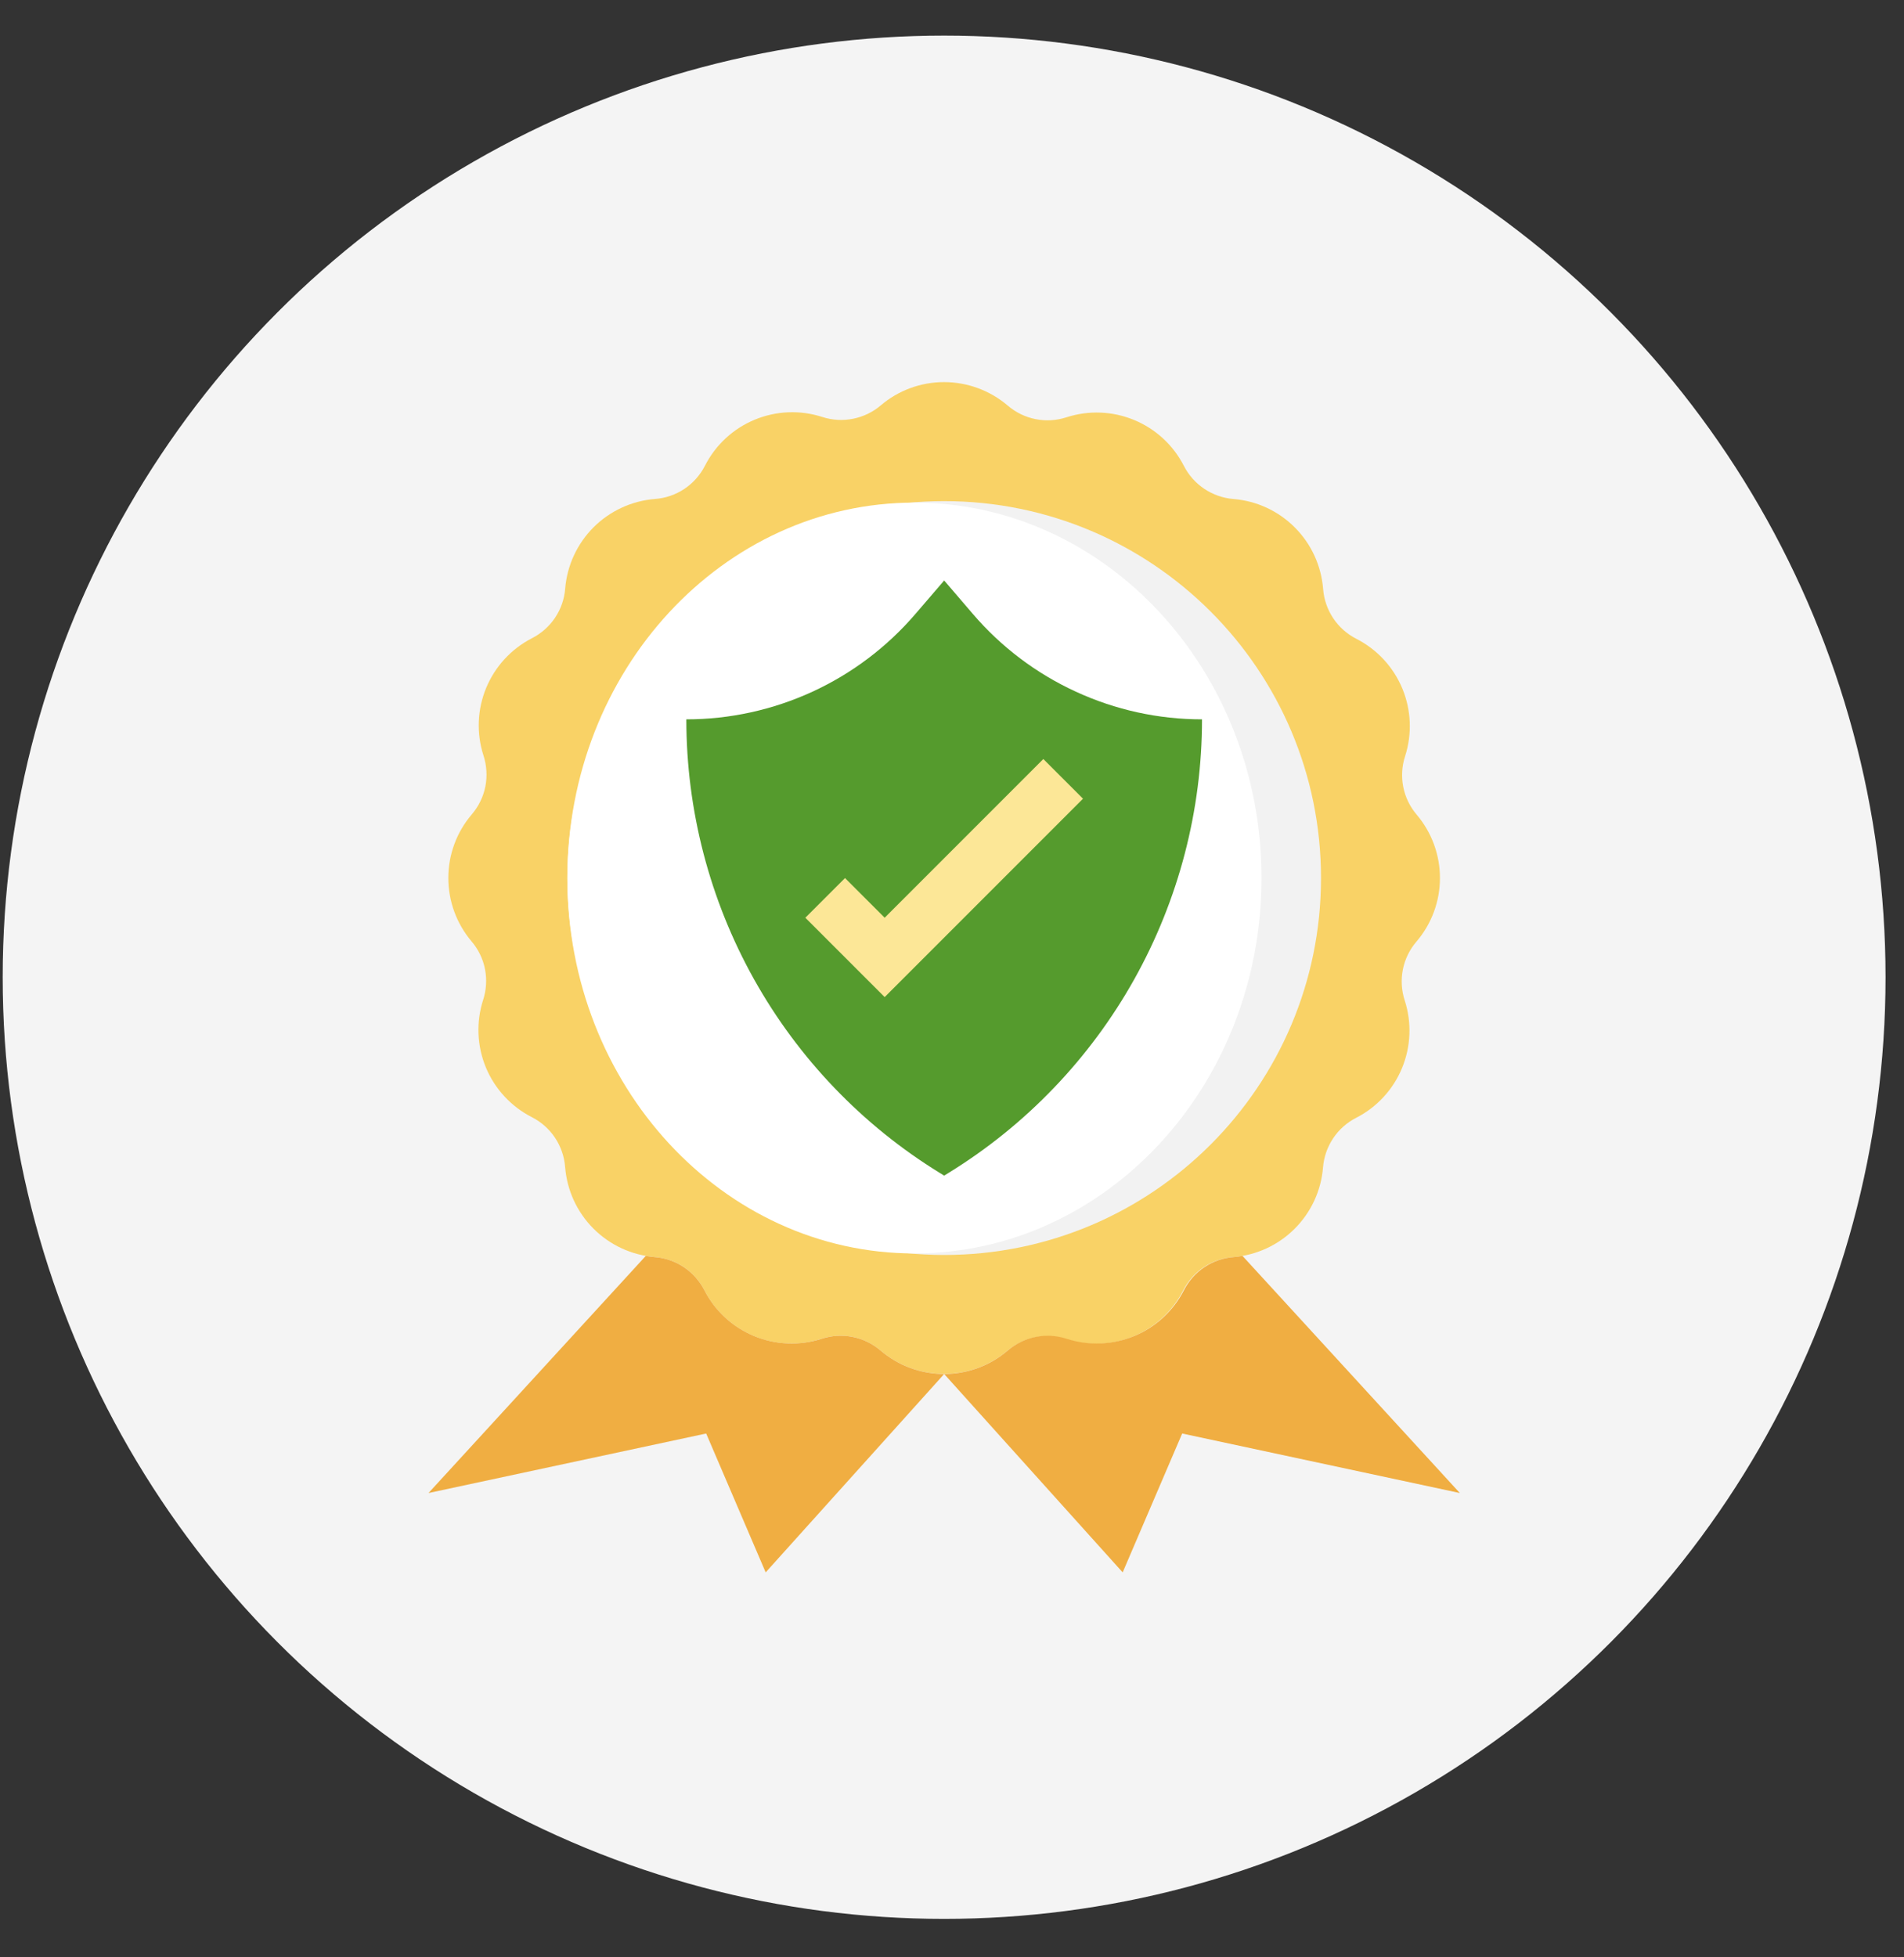
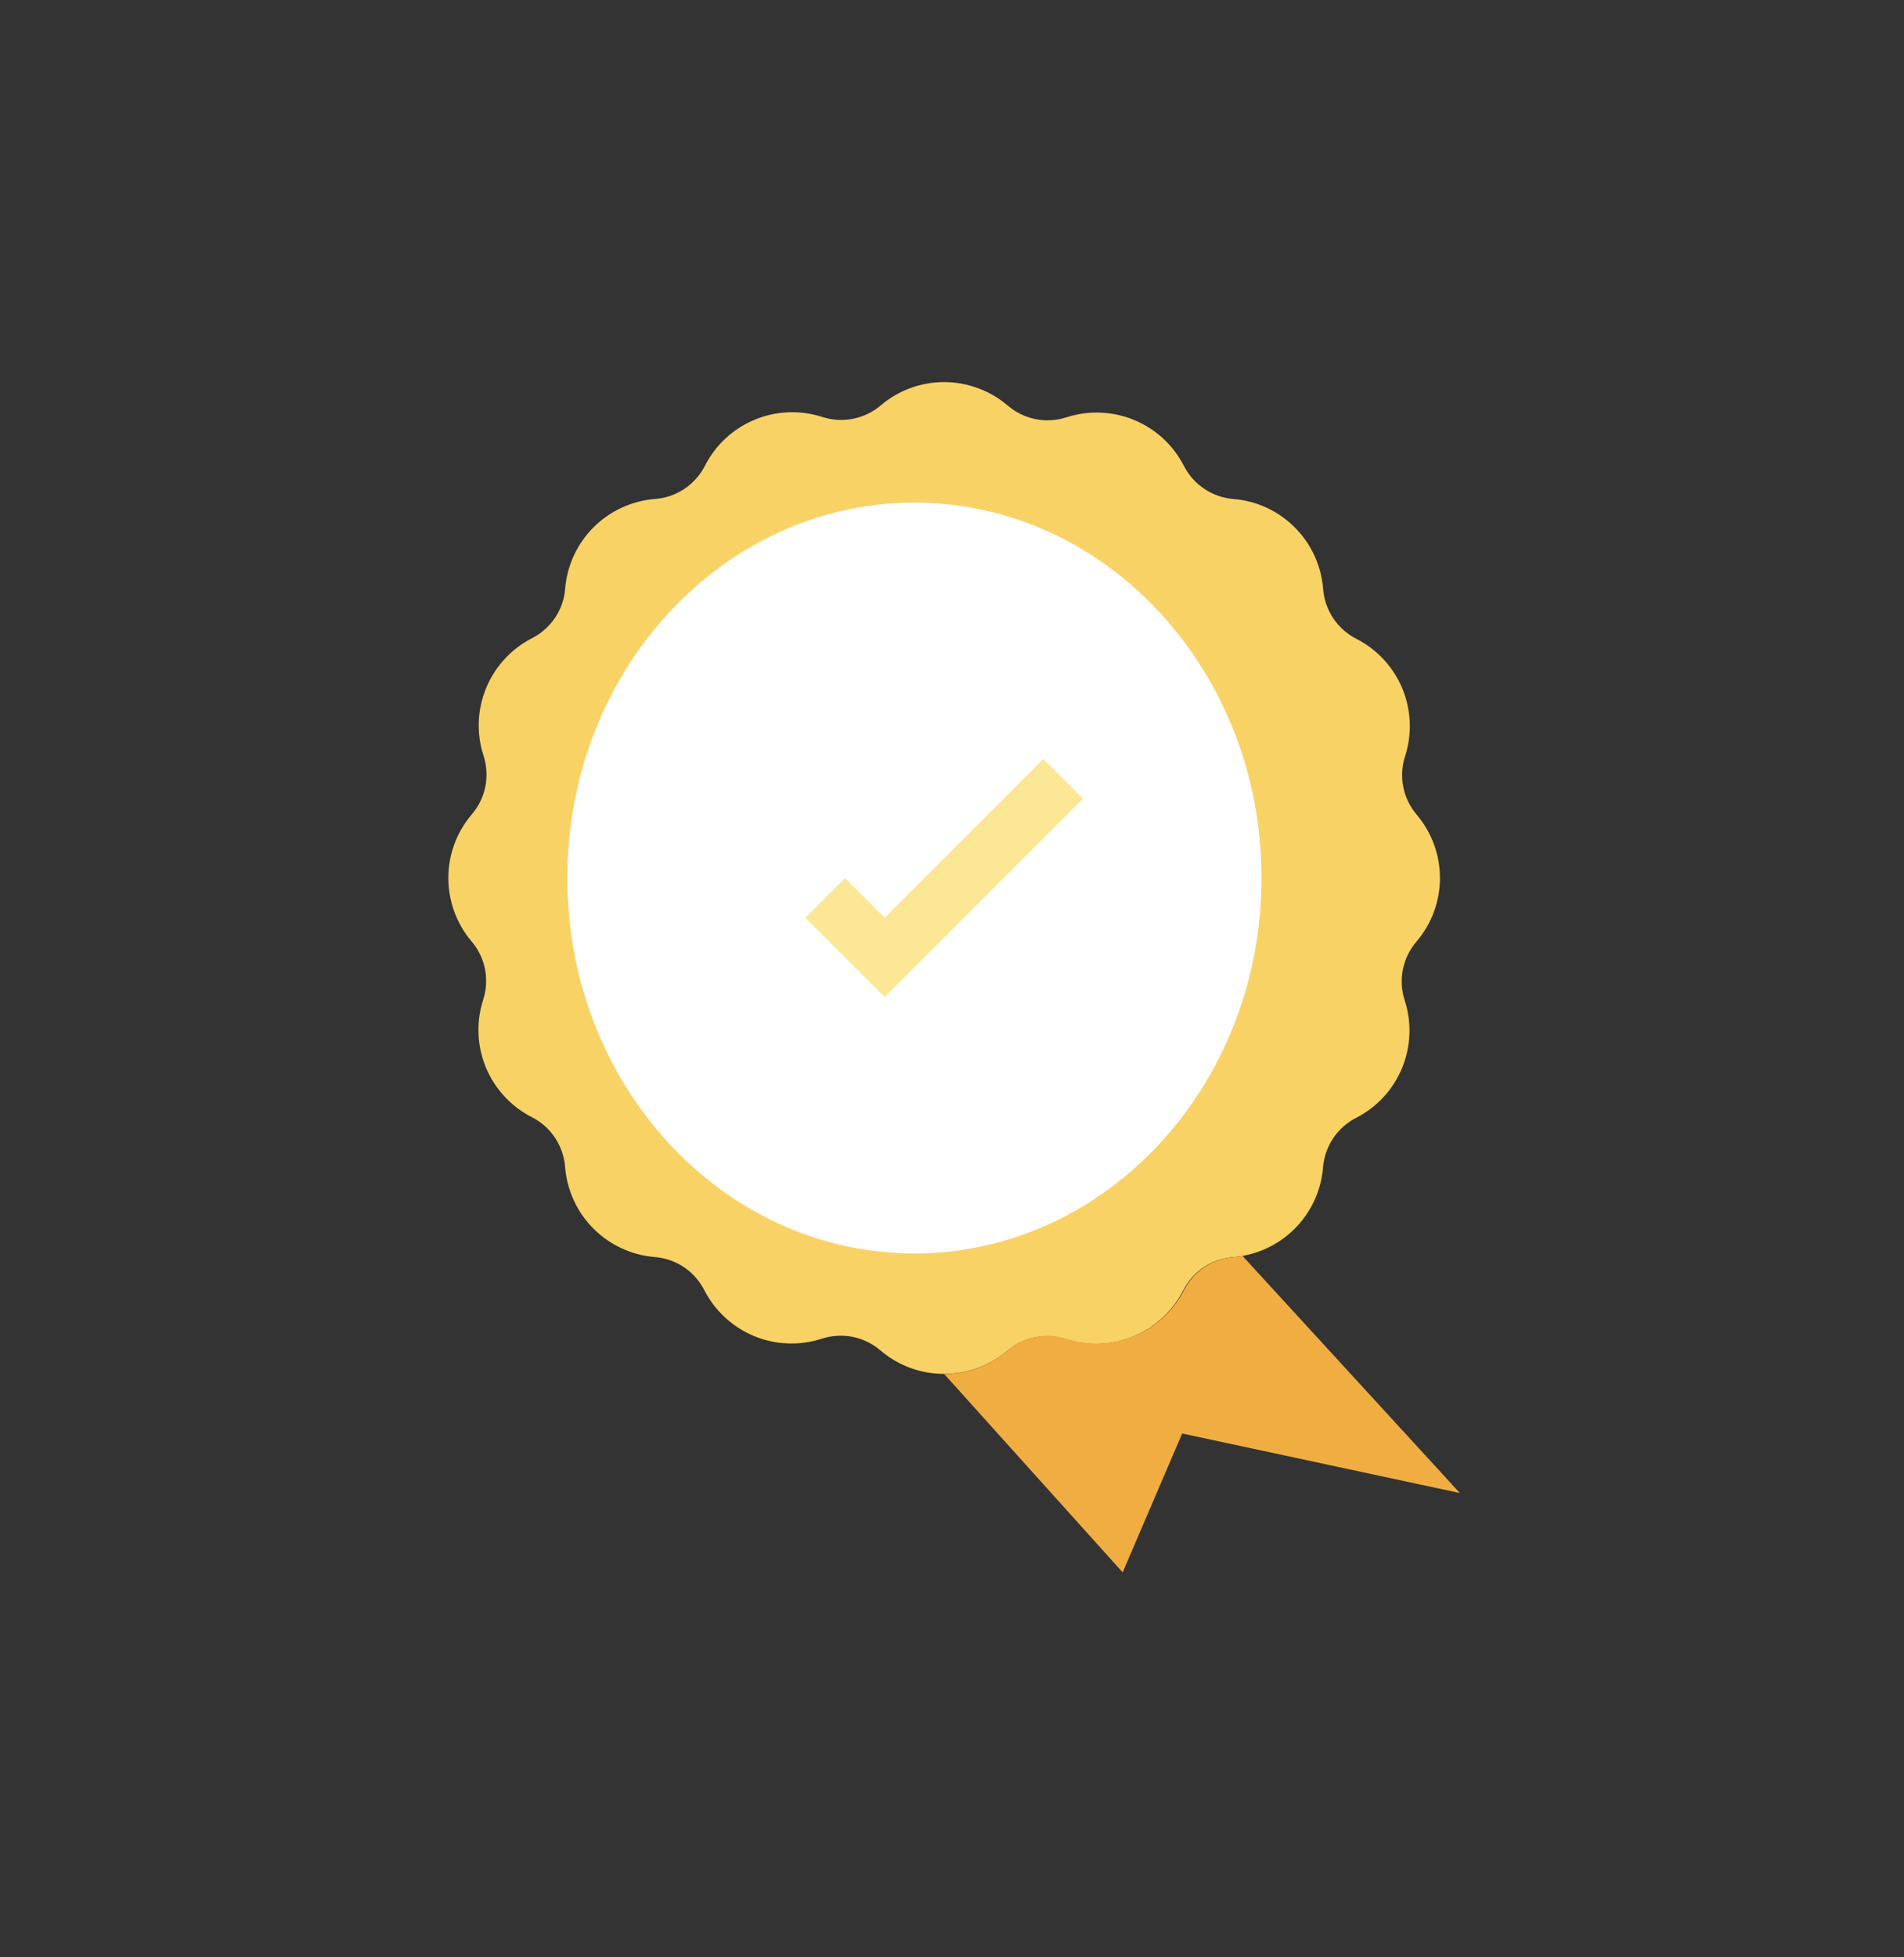
<svg xmlns="http://www.w3.org/2000/svg" fill="none" viewBox="0 0 36 37" height="37" width="36">
  <rect x="0" y="0" width="36" height="37" fill="#333333" stroke="none" />
-   <circle fill="#F4F4F4" r="17.8" cy="18.473" cx="17.851" />
  <path fill="#F9D266" d="M27.226 16.598C27.226 16.159 27.07 15.734 26.786 15.4C26.658 15.249 26.57 15.069 26.532 14.875C26.494 14.682 26.506 14.481 26.567 14.294C26.702 13.875 26.683 13.422 26.515 13.016C26.346 12.609 26.038 12.276 25.646 12.076C25.469 11.986 25.318 11.852 25.208 11.687C25.098 11.522 25.032 11.331 25.017 11.133C24.982 10.694 24.793 10.282 24.482 9.971C24.172 9.659 23.76 9.468 23.322 9.433C23.125 9.417 22.935 9.351 22.771 9.241C22.607 9.132 22.474 8.982 22.384 8.806C22.183 8.414 21.85 8.107 21.443 7.939C21.037 7.771 20.584 7.753 20.165 7.888C19.976 7.95 19.775 7.962 19.58 7.923C19.385 7.884 19.204 7.796 19.053 7.666C18.718 7.381 18.293 7.224 17.854 7.223C17.414 7.222 16.988 7.378 16.653 7.663C16.503 7.791 16.322 7.878 16.129 7.916C15.935 7.955 15.735 7.943 15.547 7.882C15.129 7.747 14.675 7.765 14.269 7.934C13.863 8.102 13.53 8.41 13.33 8.802C13.24 8.979 13.106 9.13 12.941 9.241C12.775 9.351 12.585 9.417 12.387 9.432C11.948 9.466 11.536 9.656 11.224 9.966C10.913 10.277 10.722 10.688 10.686 11.127C10.671 11.323 10.605 11.513 10.495 11.677C10.385 11.841 10.235 11.974 10.059 12.064C9.668 12.265 9.36 12.598 9.192 13.005C9.024 13.411 9.006 13.864 9.142 14.283C9.203 14.472 9.215 14.673 9.177 14.868C9.138 15.063 9.049 15.244 8.92 15.395C8.634 15.73 8.477 16.155 8.477 16.594C8.476 17.034 8.632 17.46 8.916 17.795C9.044 17.945 9.132 18.126 9.17 18.319C9.208 18.513 9.196 18.713 9.135 18.901C9 19.32 9.019 19.773 9.187 20.179C9.356 20.585 9.664 20.918 10.056 21.118C10.233 21.208 10.384 21.342 10.494 21.507C10.604 21.673 10.67 21.863 10.685 22.061C10.72 22.5 10.909 22.912 11.22 23.224C11.53 23.535 11.941 23.726 12.38 23.762C12.577 23.778 12.766 23.843 12.931 23.953C13.095 24.063 13.228 24.213 13.317 24.389C13.518 24.78 13.852 25.088 14.258 25.256C14.665 25.424 15.118 25.442 15.536 25.306C15.725 25.245 15.927 25.233 16.122 25.271C16.316 25.31 16.498 25.399 16.648 25.528C16.983 25.814 17.408 25.971 17.848 25.971C18.288 25.972 18.713 25.817 19.049 25.532C19.199 25.404 19.379 25.317 19.573 25.278C19.767 25.24 19.967 25.252 20.154 25.313C20.573 25.448 21.026 25.43 21.433 25.261C21.839 25.092 22.172 24.784 22.372 24.392C22.462 24.215 22.596 24.064 22.761 23.954C22.926 23.844 23.117 23.778 23.315 23.763C23.754 23.729 24.166 23.539 24.477 23.229C24.789 22.918 24.98 22.506 25.015 22.068C25.031 21.871 25.097 21.681 25.207 21.517C25.316 21.353 25.466 21.22 25.642 21.13C26.034 20.93 26.341 20.596 26.509 20.19C26.677 19.783 26.695 19.33 26.56 18.912C26.498 18.723 26.486 18.521 26.525 18.326C26.564 18.131 26.652 17.95 26.782 17.799C27.068 17.465 27.226 17.038 27.226 16.598Z" />
-   <path fill="#F0AE42" d="M17.852 25.973L14.477 29.723L13.352 27.098L8.102 28.223L12.21 23.741C12.266 23.751 12.323 23.758 12.38 23.763C12.577 23.778 12.767 23.844 12.931 23.954C13.095 24.064 13.228 24.214 13.318 24.39C13.519 24.781 13.852 25.088 14.259 25.256C14.665 25.424 15.118 25.442 15.537 25.307C15.726 25.245 15.927 25.233 16.122 25.272C16.317 25.311 16.498 25.4 16.649 25.529C16.984 25.816 17.411 25.973 17.852 25.973Z" />
  <path fill="#F0AE42" d="M17.852 25.973L21.227 29.723L22.352 27.098L27.602 28.223L23.493 23.741C23.437 23.751 23.381 23.758 23.323 23.763C23.126 23.778 22.936 23.844 22.772 23.954C22.608 24.064 22.475 24.214 22.385 24.39C22.184 24.781 21.851 25.088 21.445 25.256C21.038 25.424 20.585 25.442 20.166 25.307C19.978 25.245 19.776 25.233 19.581 25.272C19.386 25.311 19.205 25.4 19.054 25.529C18.719 25.816 18.293 25.973 17.852 25.973Z" />
-   <path fill="#F2F2F2" d="M17.852 23.723C21.787 23.723 24.977 20.533 24.977 16.598C24.977 12.663 21.787 9.473 17.852 9.473C13.916 9.473 10.727 12.663 10.727 16.598C10.727 20.533 13.916 23.723 17.852 23.723Z" />
  <path fill="white" d="M17.289 23.694C20.913 23.694 23.852 20.517 23.852 16.598C23.852 12.678 20.913 9.501 17.289 9.501C13.665 9.501 10.727 12.678 10.727 16.598C10.727 20.517 13.665 23.694 17.289 23.694Z" />
-   <path fill="#559B2D" d="M17.852 22.223L17.936 22.171C19.4 21.27 20.609 20.009 21.448 18.508C22.286 17.007 22.727 15.317 22.727 13.598C21.903 13.598 21.09 13.42 20.342 13.075C19.594 12.732 18.929 12.23 18.393 11.604L17.852 10.973L17.31 11.604C16.774 12.229 16.11 12.731 15.362 13.075C14.614 13.419 13.8 13.598 12.977 13.598C12.977 15.317 13.417 17.007 14.255 18.508C15.094 20.009 16.303 21.27 17.767 22.171L17.852 22.223Z" />
  <path fill="#FCE797" d="M15.227 17.348L16.727 18.848L20.477 15.098L19.727 14.348L16.727 17.348L15.977 16.598L15.227 17.348Z" />
</svg>